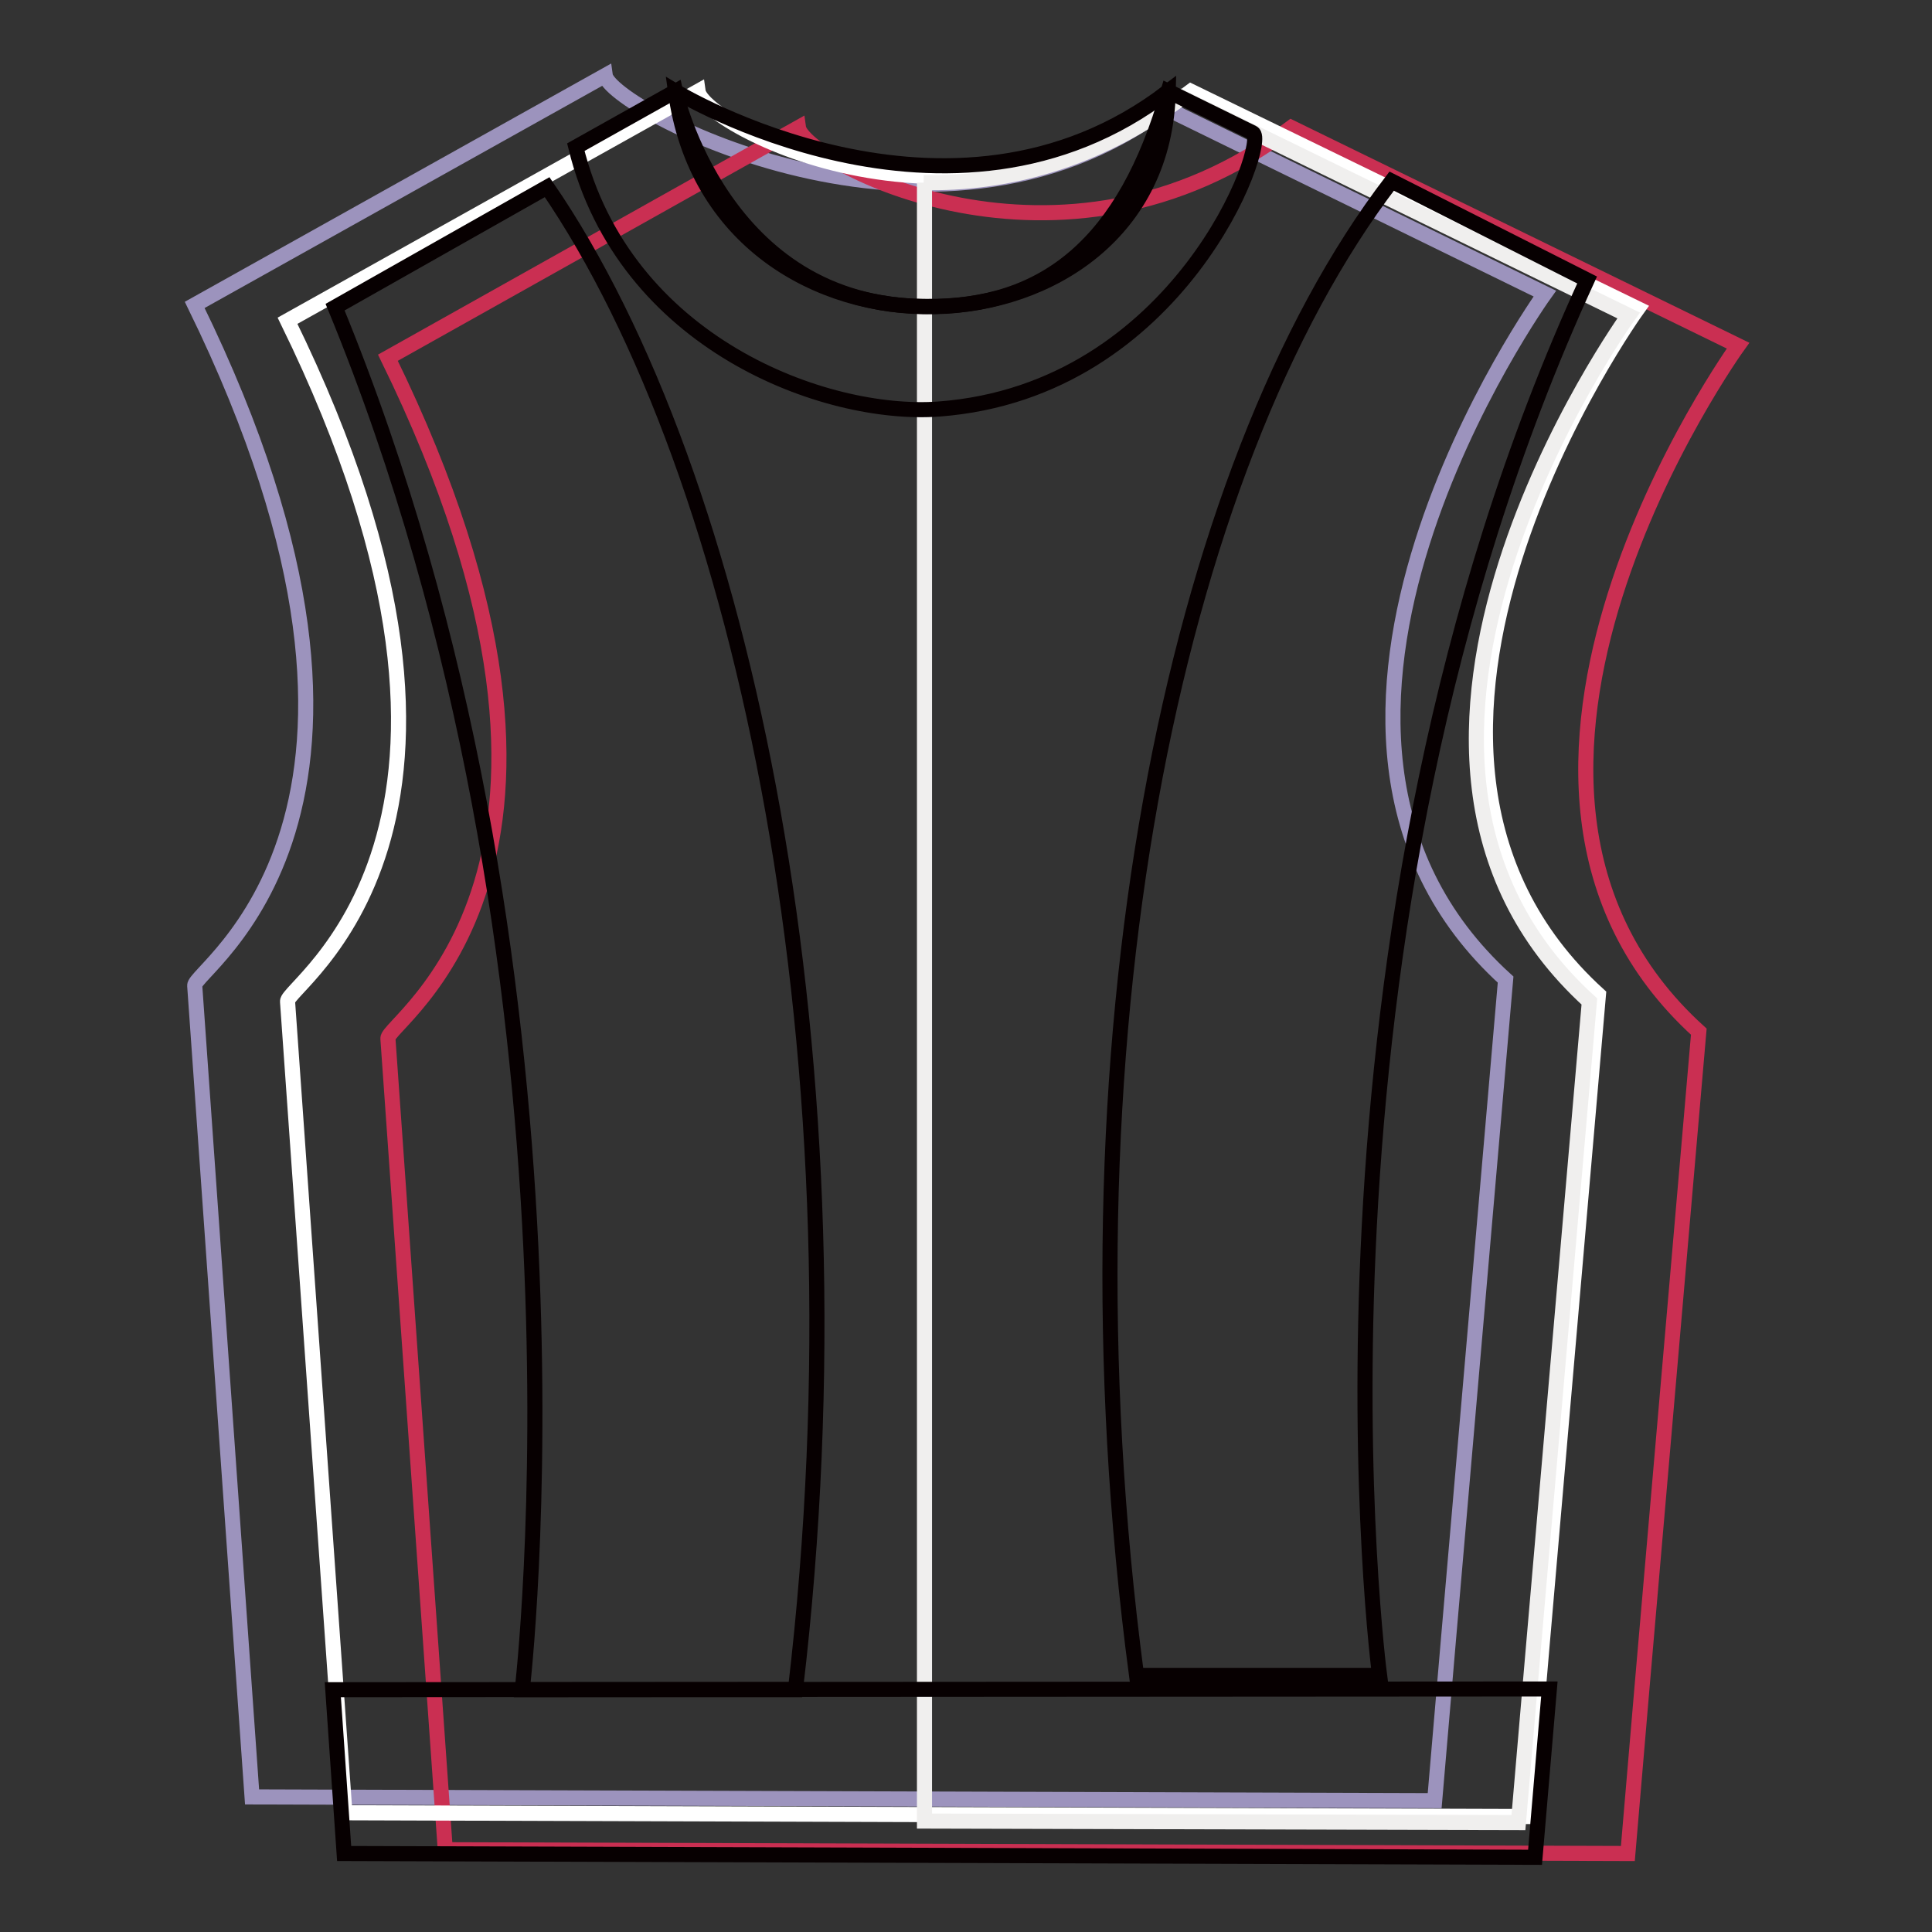
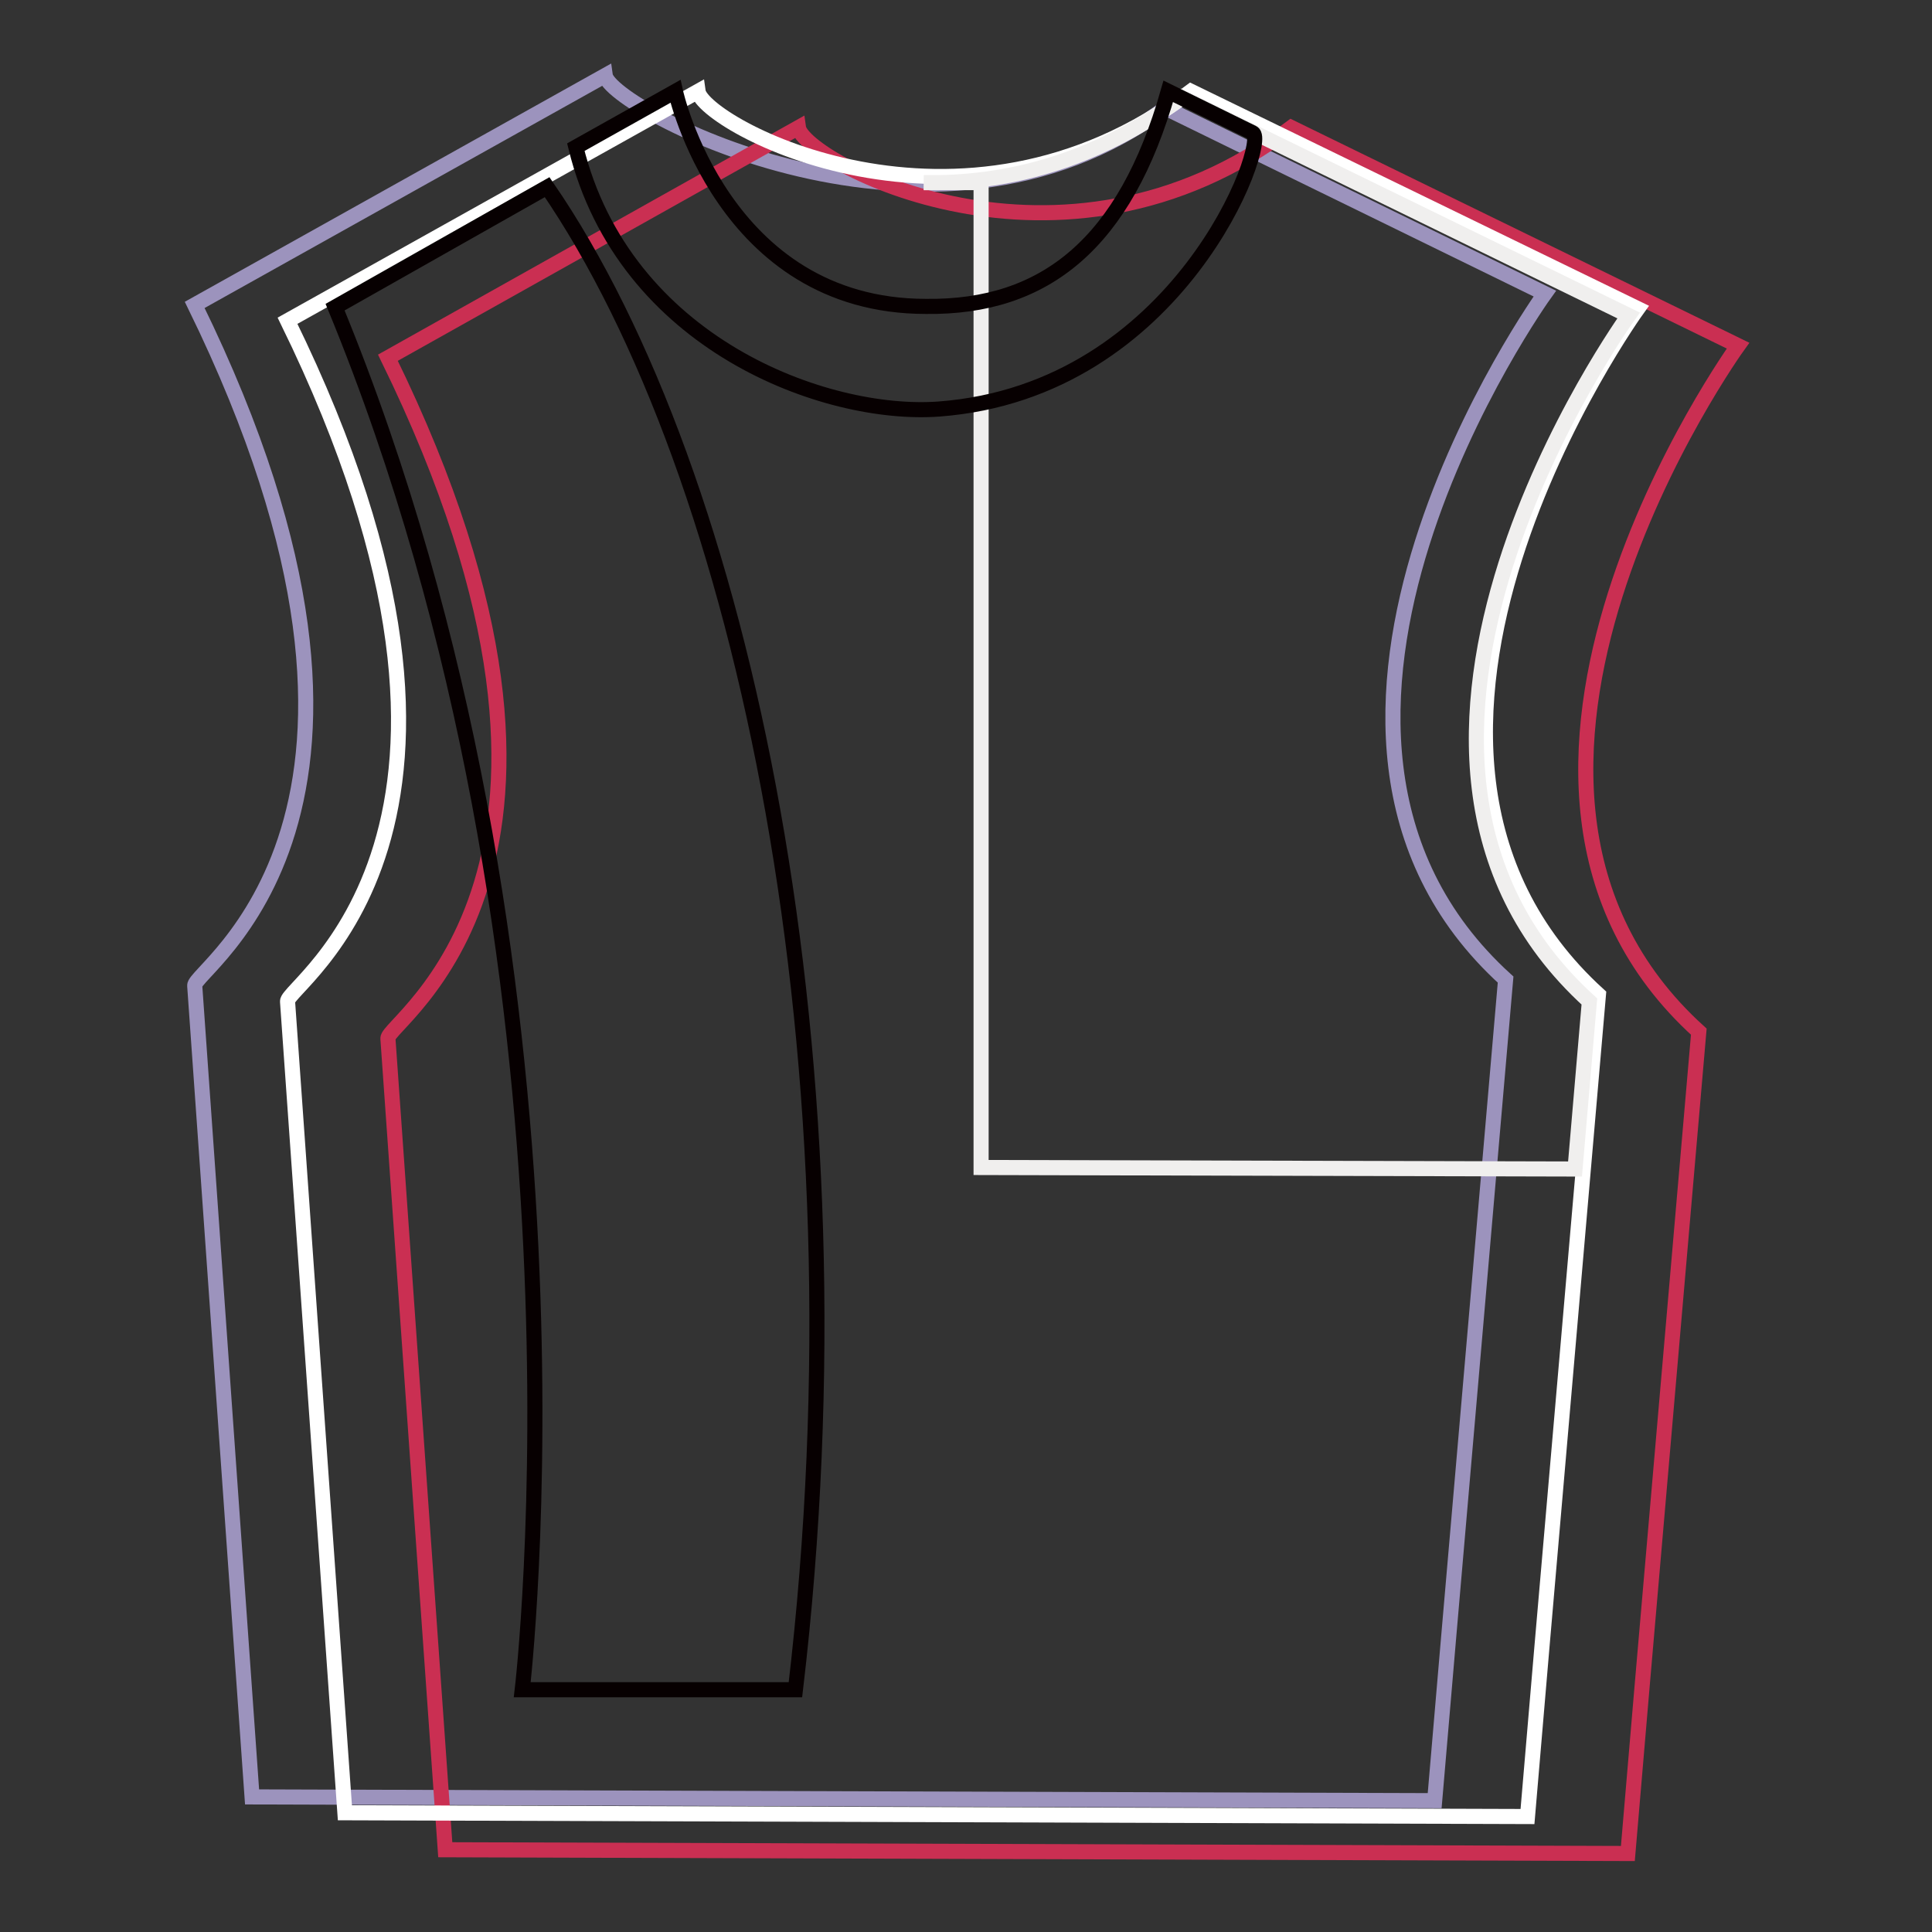
<svg xmlns="http://www.w3.org/2000/svg" version="1.1" x="0px" y="0px" viewBox="0 0 256 256" enable-background="new 0 0 256 256" xml:space="preserve">
  <rect x="0" y="0" width="256" height="256" fill="#333333" stroke="none" />
  <g>
    <path stroke-width="2" fill-opacity="0" stroke="#9c93bd" d="M80.2,10c0.6,4.3,43.5,27.4,74.2,4.3l50.3,24.6c0,0-41.6,57.8-5.2,90.9l-7.5,86.6l-1.9,22.2l-156.7-0.5 l-7.6-107.5c-0.2-2.2,33.2-22.4,0-90.2L80.2,10z" />
    <path stroke-width="2" fill-opacity="0" stroke="#ca2f52" d="M105.8,16.9c0.6,4.3,34.7,23.1,65.3,0l59.2,28.9c0,0-41.7,57.8-5.2,90.9l-7.5,86.6l-1.9,22.3l-156.7-0.5 l-7.6-107.5c-0.2-2.2,33.2-22.4,0-90.2L105.8,16.9z" />
    <path stroke-width="2" fill-opacity="0" stroke="#ffffff" d="M92.5,12.1c0.6,4.3,34.7,23.1,65.3,0L217,40.9c0,0-41.7,57.7-5.2,90.9l-7.5,86.6l-1.9,22.3l-156.7-0.5 l-7.6-107.5c-0.2-2.2,33.2-22.4,0-90.2L92.5,12.1z" />
-     <path stroke-width="2" fill-opacity="0" stroke="#f0efee" d="M122.4,24.2c10.6,0.2,22.6-2.6,34.2-11.3l59.2,28.9c0,0-41.7,57.7-5.2,90.9l-7.5,86.6l-1.9,22.2l-78.7-0.2 V24.2z" />
-     <path stroke-width="2" fill-opacity="0" stroke="#070001" d="M89.5,12.1c0,0,36.4,22.2,65.3,0C154,48.9,94.8,51.4,89.5,12.1z M44.1,223.9l161.2-0.1l-1.9,22.3 l-157.8-0.5L44.1,223.9z M184.4,24c-29.1,38-44.8,115-33.8,198l32.2,0c0,0-12.8-97.1,27.5-184.9L184.4,24L184.4,24z" />
+     <path stroke-width="2" fill-opacity="0" stroke="#f0efee" d="M122.4,24.2c10.6,0.2,22.6-2.6,34.2-11.3l59.2,28.9c0,0-41.7,57.7-5.2,90.9l-1.9,22.2l-78.7-0.2 V24.2z" />
    <path stroke-width="2" fill-opacity="0" stroke="#070001" d="M72.5,24.8c26.1,38,42.7,116.1,32.9,199.1l-36.2,0c0,0,11.3-95.5-24.8-183.2L72.5,24.8z M89.5,12.1 c0,0,6.2,28.5,33.2,28.5c15.8,0.2,26.4-8.4,32.1-28.5l11.2,5.5c2.2,1.1-9.6,34.2-41.6,36.6c-15,1.1-41.7-8.6-48.1-34.7L89.5,12.1z" />
  </g>
</svg>